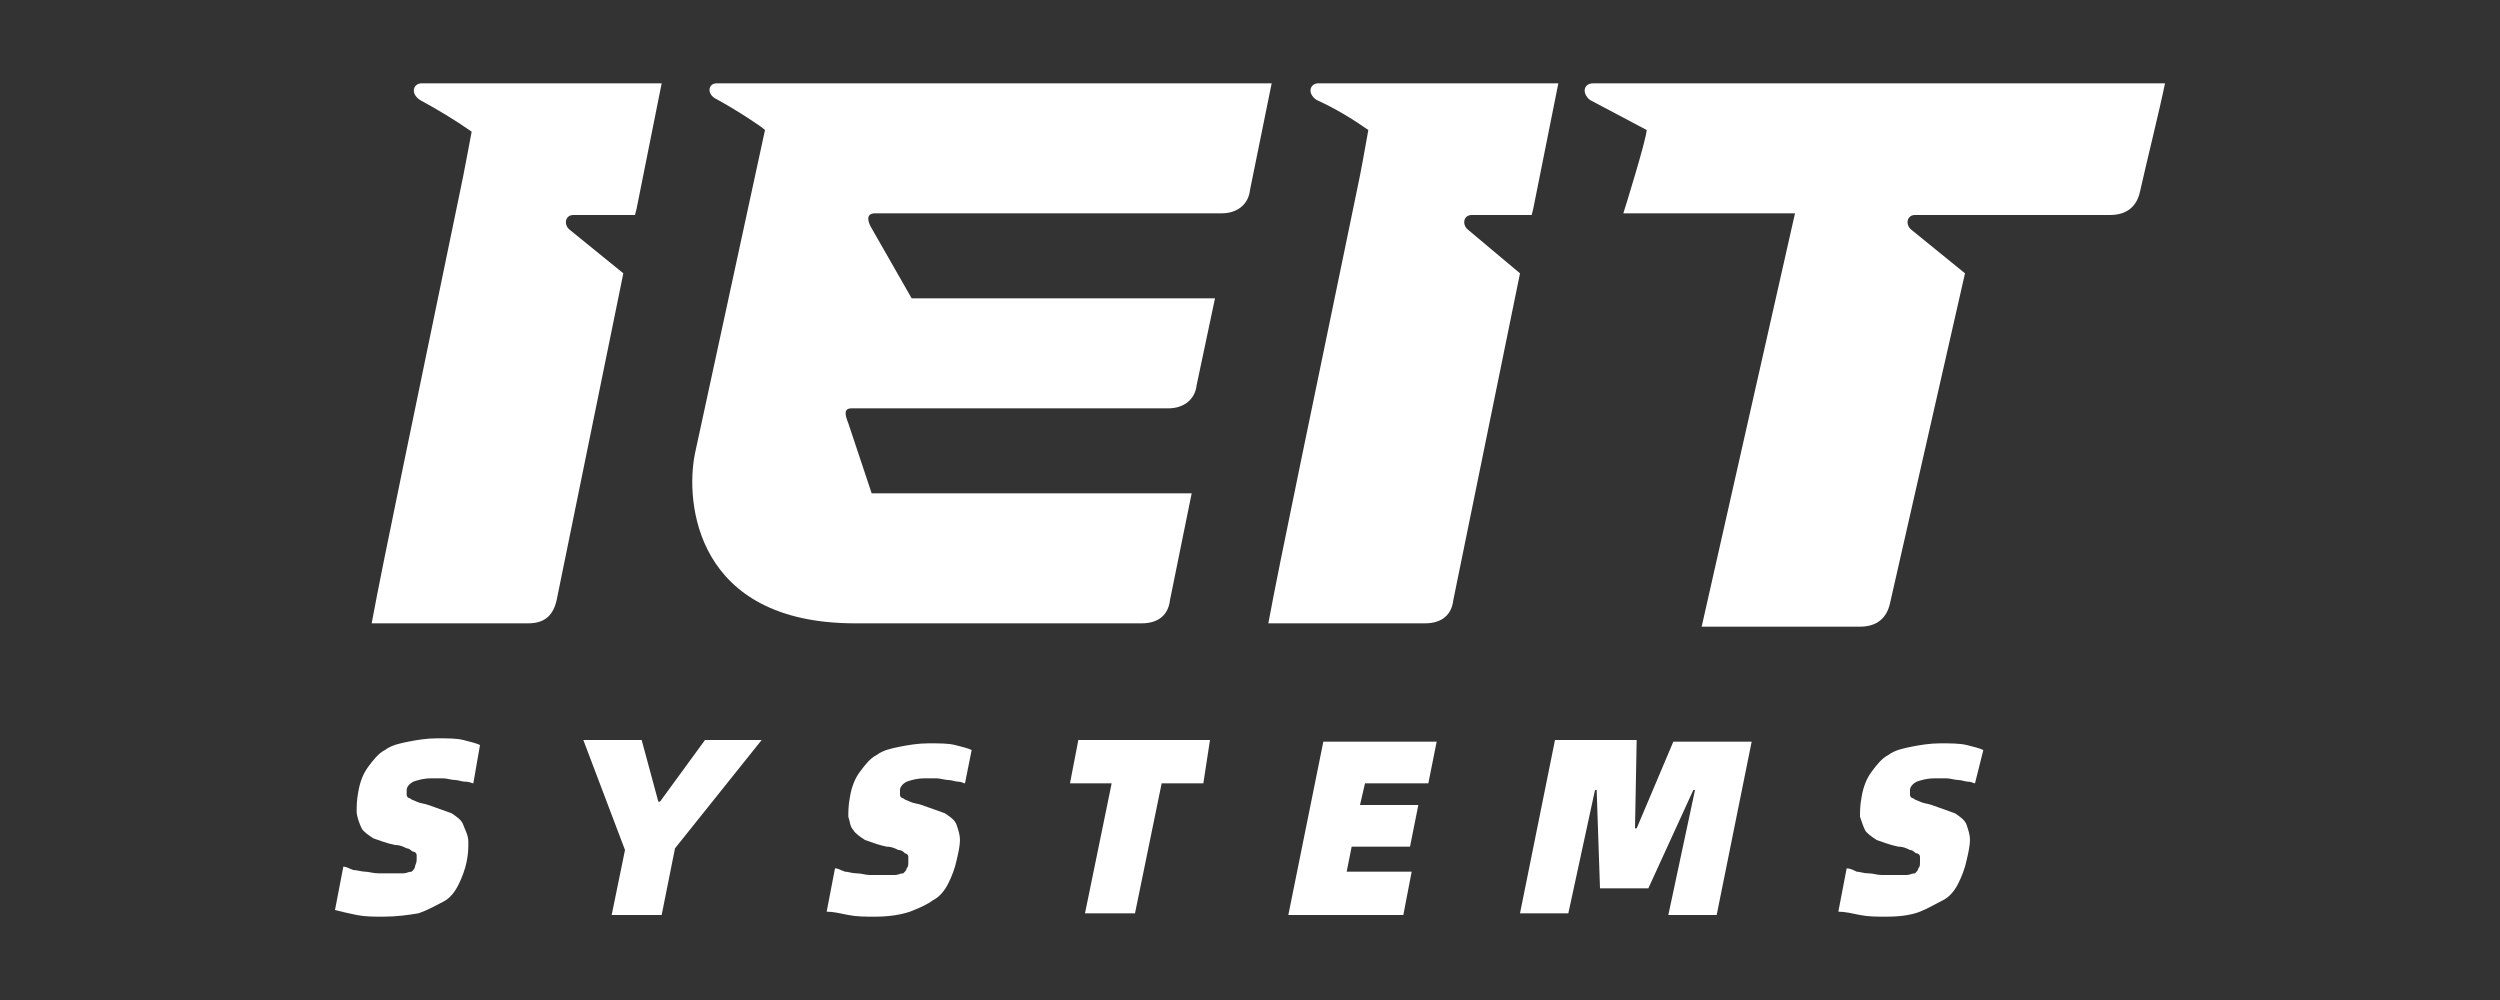
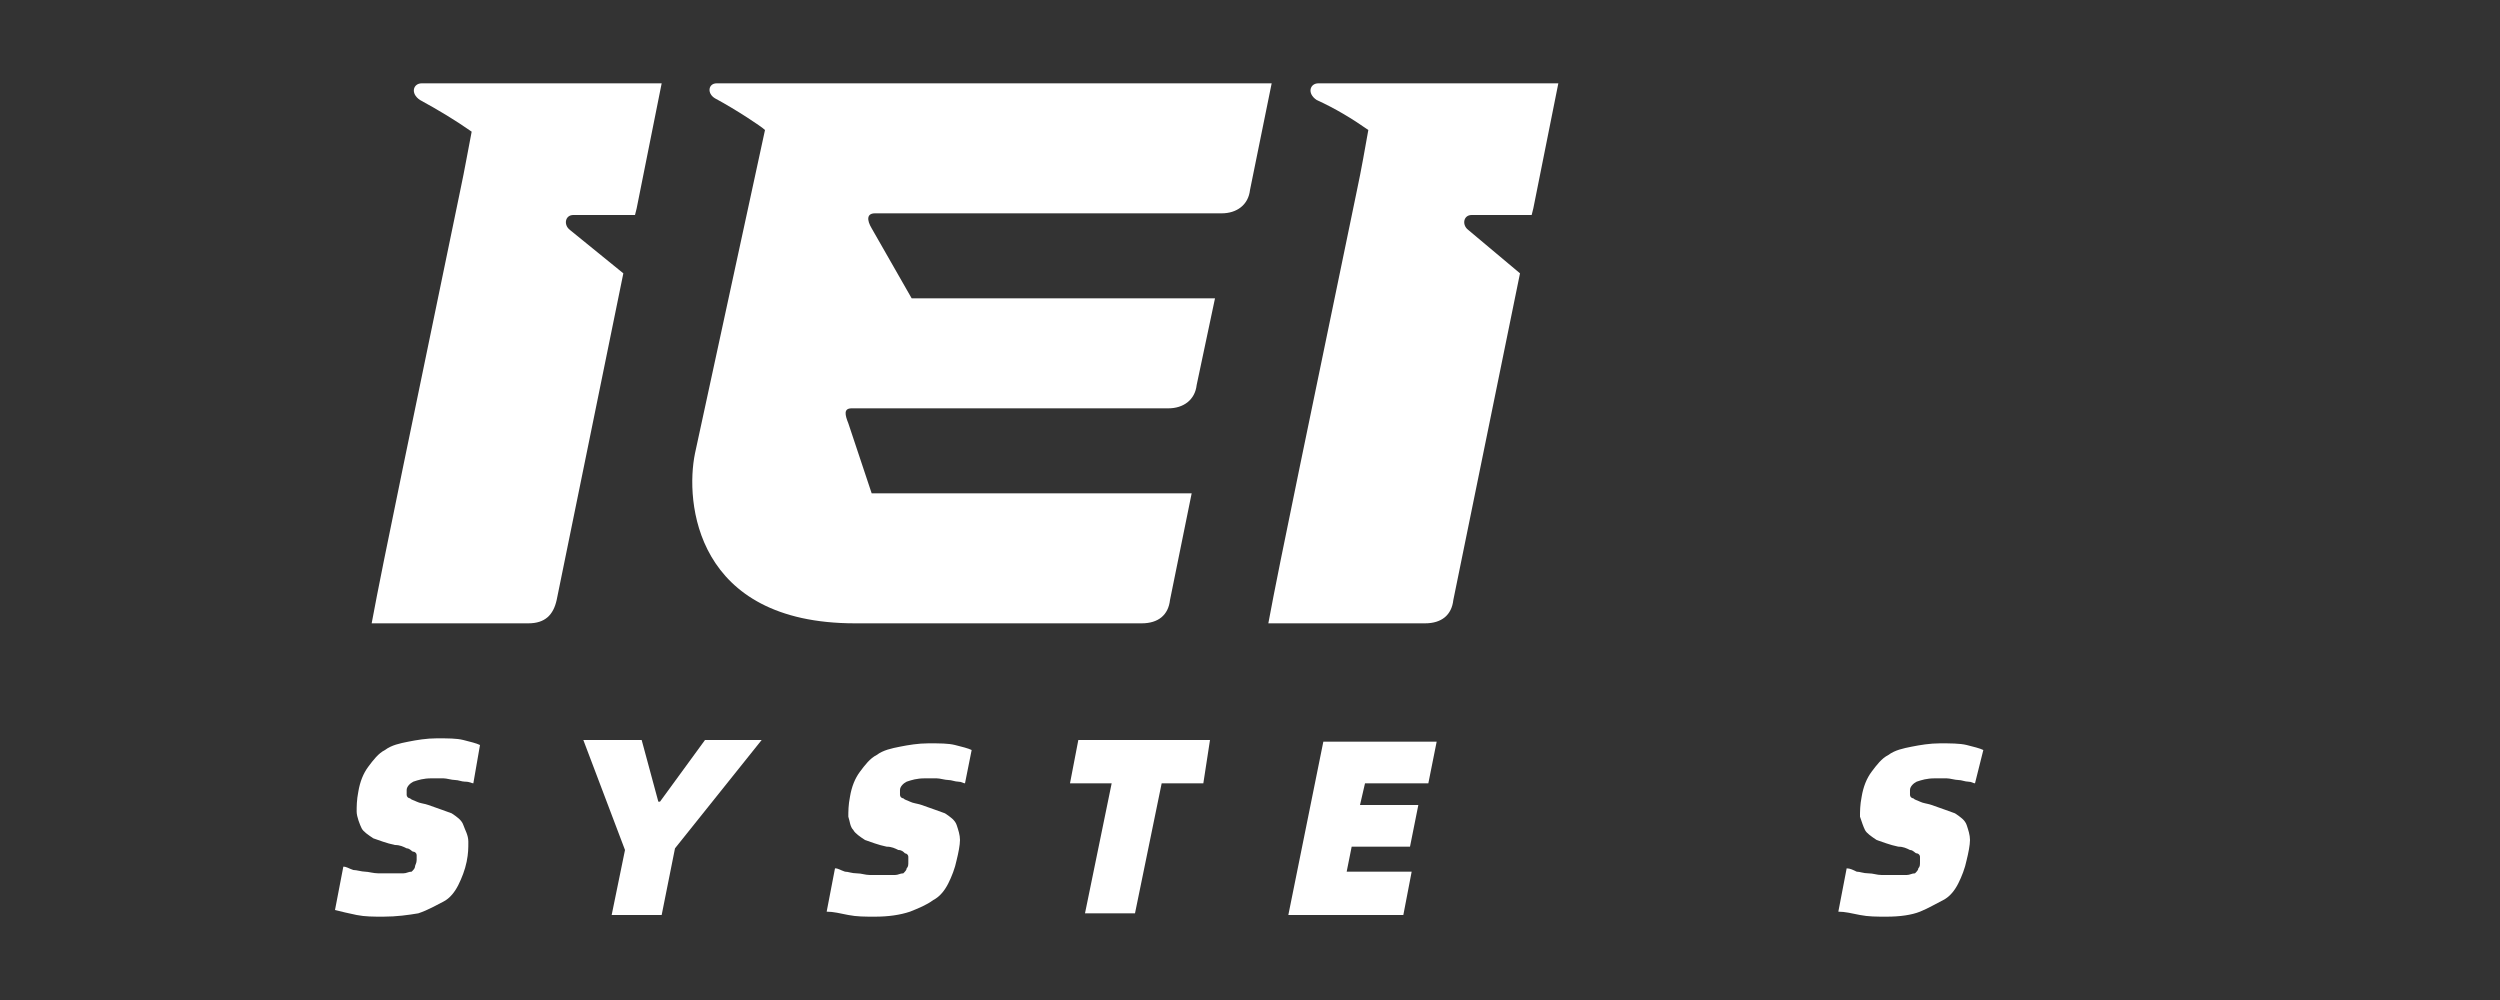
<svg xmlns="http://www.w3.org/2000/svg" version="1.1" id="图层_1" x="0px" y="0px" viewBox="0 0 300 120" style="enable-background:new 0 0 300 120;" xml:space="preserve">
  <rect x="0" y="0" width="300" height="120" fill="#333333" stroke="none" />
  <style type="text/css">
	.st0{fill:#FFFFFF;}
</style>
  <g>
    <path class="st0" d="M68.4,27.6c-0.8-0.6-0.6-1.8,0.4-1.8h7.4l0.2-0.8l0,0l3-15H50.6c-1,0-1.4,1.2-0.2,2c2.2,1.2,4.2,2.4,6.2,3.8   c-0.4,2-0.8,4.4-1.4,7.2l0,0C49.8,49.2,46,67.2,44.6,74.8h18.8c2,0,3-1,3.4-2.8l8-39.2L68.4,27.6z" />
    <path class="st0" d="M176.2,27.6c-0.8-0.6-0.6-1.8,0.4-1.8h7.2L184,25l0,0l3-15h-28.8c-1,0-1.4,1.2-0.2,2c2.2,1,4.2,2.2,6.2,3.6   c-0.4,2.2-0.8,4.6-1.4,7.4l0,0c-5.4,26.2-9.2,44.2-10.6,51.8H171c2,0,3.2-1,3.4-2.8l8-39.2L176.2,27.6z" />
    <g>
      <path class="st0" d="M46,110c-1.2,0-2.2,0-3.2-0.2s-1.8-0.4-2.6-0.6l1-5.2c0.4,0,0.6,0.2,1.2,0.4c0.4,0,1,0.2,1.4,0.2    c0.4,0,1,0.2,1.6,0.2c0.6,0,1,0,1.4,0c0.6,0,1.2,0,1.6,0c0.4,0,0.6-0.2,1-0.2c0.2-0.2,0.4-0.4,0.4-0.6s0.2-0.4,0.2-0.8    c0-0.2,0-0.4,0-0.6s-0.2-0.4-0.4-0.4c-0.2,0-0.4-0.4-0.8-0.4c-0.4-0.2-0.8-0.4-1.4-0.4c-1-0.2-2-0.6-2.6-0.8    c-0.6-0.4-1.2-0.8-1.4-1.2c-0.2-0.4-0.6-1.4-0.6-2s0-1.4,0.2-2.4c0.2-1.2,0.6-2.2,1.2-3s1.2-1.6,2-2c0.8-0.6,1.8-0.8,2.8-1    s2.2-0.4,3.4-0.4c1.4,0,2.4,0,3.2,0.2c0.8,0.2,1.6,0.4,2,0.6L56.8,94c-0.2,0-0.4-0.2-1-0.2c-0.4,0-0.8-0.2-1.2-0.2    c-0.4,0-1-0.2-1.4-0.2c-0.4,0-1,0-1.4,0c-1,0-1.6,0.2-2.2,0.4c-0.4,0.2-0.8,0.6-0.8,1c0,0.2,0,0.4,0,0.6s0.2,0.4,0.4,0.4    c0.2,0.2,0.4,0.2,0.8,0.4c0.4,0.2,0.8,0.2,1.4,0.4c1.2,0.4,2.2,0.8,2.8,1c0.6,0.4,1.2,0.8,1.4,1.4c0.2,0.6,0.6,1.2,0.6,2    s0,1.4-0.2,2.4c-0.2,1-0.6,2-1,2.8c-0.4,0.8-1,1.6-1.8,2s-1.8,1-3,1.4C49,109.8,47.6,110,46,110z" />
      <path class="st0" d="M75,102l-5-13.2h7l2,7.4h0.2l5.4-7.4h6.8l-10.4,13l-1.6,8h-6L75,102z" />
      <path class="st0" d="M105,110c-1.2,0-2.2,0-3.2-0.2s-1.8-0.4-2.6-0.4l1-5.2c0.4,0,0.6,0.2,1.2,0.4c0.4,0,0.8,0.2,1.4,0.2    s1,0.2,1.6,0.2s1,0,1.4,0c0.6,0,1.2,0,1.6,0s0.6-0.2,1-0.2c0.2-0.2,0.4-0.4,0.4-0.6c0.2-0.2,0.2-0.4,0.2-0.8c0-0.2,0-0.4,0-0.6    s-0.2-0.4-0.4-0.4c-0.2-0.2-0.4-0.4-0.8-0.4c-0.4-0.2-0.8-0.4-1.4-0.4c-1-0.2-2-0.6-2.6-0.8c-0.6-0.4-1.2-0.8-1.4-1.2    c-0.4-0.4-0.4-1-0.6-1.6c0-0.6,0-1.4,0.2-2.4c0.2-1.2,0.6-2.2,1.2-3s1.2-1.6,2-2c0.8-0.6,1.8-0.8,2.8-1s2.2-0.4,3.4-0.4    c1.4,0,2.4,0,3.2,0.2c0.8,0.2,1.6,0.4,2,0.6l-0.8,4c-0.2,0-0.4-0.2-0.8-0.2s-0.8-0.2-1.2-0.2c-0.4,0-1-0.2-1.4-0.2s-1,0-1.4,0    c-1,0-1.6,0.2-2.2,0.4c-0.4,0.2-0.8,0.6-0.8,1c0,0.2,0,0.4,0,0.6s0.2,0.4,0.4,0.4c0.2,0.2,0.4,0.2,0.8,0.4    c0.4,0.2,0.8,0.2,1.4,0.4c1.2,0.4,2.2,0.8,2.8,1c0.6,0.4,1.2,0.8,1.4,1.4s0.4,1.2,0.4,1.8s-0.2,1.6-0.4,2.4c-0.2,1-0.6,2-1,2.8    s-1,1.6-1.8,2c-0.8,0.6-1.8,1-2.8,1.4C108,109.8,106.6,110,105,110z" />
      <path class="st0" d="M144.4,94h-5l-3.2,15.6h-6l3.2-15.6h-5l1-5.2h15.8L144.4,94z" />
      <path class="st0" d="M169.4,104.6l-1,5.2h-13.8l4.2-20.8h13.6l-1,5h-7.6l-0.6,2.6h7l-1,5h-7l-0.6,3H169.4L169.4,104.6z" />
-       <path class="st0" d="M186.6,88.8h9.8l-0.2,10.6h0.2l4.4-10.4h9.4l-4.2,20.8h-5.8l3.2-15h-0.2l-5.4,11.8H192l-0.4-11.8h-0.2    l-3.2,14.8h-5.8L186.6,88.8z" />
      <path class="st0" d="M226.4,110c-1.2,0-2.2,0-3.2-0.2s-1.8-0.4-2.6-0.4l1-5.2c0.4,0,0.8,0.2,1.2,0.4c0.4,0,0.8,0.2,1.4,0.2    s1,0.2,1.6,0.2s1,0,1.4,0c0.6,0,1.2,0,1.6,0c0.4,0,0.6-0.2,1-0.2c0.2-0.2,0.4-0.4,0.4-0.6c0.2-0.2,0.2-0.4,0.2-0.8    c0-0.2,0-0.4,0-0.6s-0.2-0.4-0.4-0.4s-0.4-0.4-0.8-0.4c-0.4-0.2-0.8-0.4-1.4-0.4c-1-0.2-2-0.6-2.6-0.8c-0.6-0.4-1.2-0.8-1.4-1.2    s-0.4-1-0.6-1.6c0-0.6,0-1.4,0.2-2.4c0.2-1.2,0.6-2.2,1.2-3c0.6-0.8,1.2-1.6,2-2c0.8-0.6,1.8-0.8,2.8-1s2.2-0.4,3.4-0.4    s2.4,0,3.2,0.2s1.6,0.4,2,0.6l-1,4c-0.2,0-0.4-0.2-0.8-0.2c-0.4,0-0.8-0.2-1.2-0.2s-1-0.2-1.4-0.2s-1,0-1.4,0    c-1,0-1.6,0.2-2.2,0.4c-0.4,0.2-0.8,0.6-0.8,1c0,0.2,0,0.4,0,0.6s0.2,0.4,0.4,0.4c0.2,0.2,0.4,0.2,0.8,0.4    c0.4,0.2,0.8,0.2,1.4,0.4c1.2,0.4,2.2,0.8,2.8,1c0.6,0.4,1.2,0.8,1.4,1.4s0.4,1.2,0.4,1.8c0,0.6-0.2,1.6-0.4,2.4    c-0.2,1-0.6,2-1,2.8s-1,1.6-1.8,2s-1.8,1-2.8,1.4C229.4,109.8,228,110,226.4,110z" />
    </g>
    <g>
      <path class="st0" d="M86,10c-1,0-1.2,1.2-0.2,1.8c2.6,1.4,5.6,3.4,6,3.8l-8.4,38.8c-1.2,5.8,0,20.4,19.2,20.4H137    c2,0,3.2-1,3.4-2.8l2.6-12.8h-38.4l-2.8-8.4c-0.4-1-0.6-1.8,0.4-1.8h38c1.8,0,3.2-1,3.4-2.8l2.2-10.4h-36.4l-4.8-8.4    c-0.6-1-0.6-1.8,0.4-1.8h41.6c1.8,0,3.2-1,3.4-2.8l2.6-12.8H86z" />
    </g>
-     <path class="st0" d="M191.2,10h68.6c-0.6,3-2.2,9.4-3,13c-0.4,1.8-1.6,2.8-3.6,2.8h-23.4c-1,0-1.2,1.2-0.4,1.8l6.4,5.2l-9,39.6   c-0.4,1.8-1.6,2.8-3.6,2.8h-19l11.2-49.6h-20.6c0.2-0.6,2.8-9,2.8-10l-6.8-3.6C189.8,11.2,190,10,191.2,10z" />
  </g>
</svg>